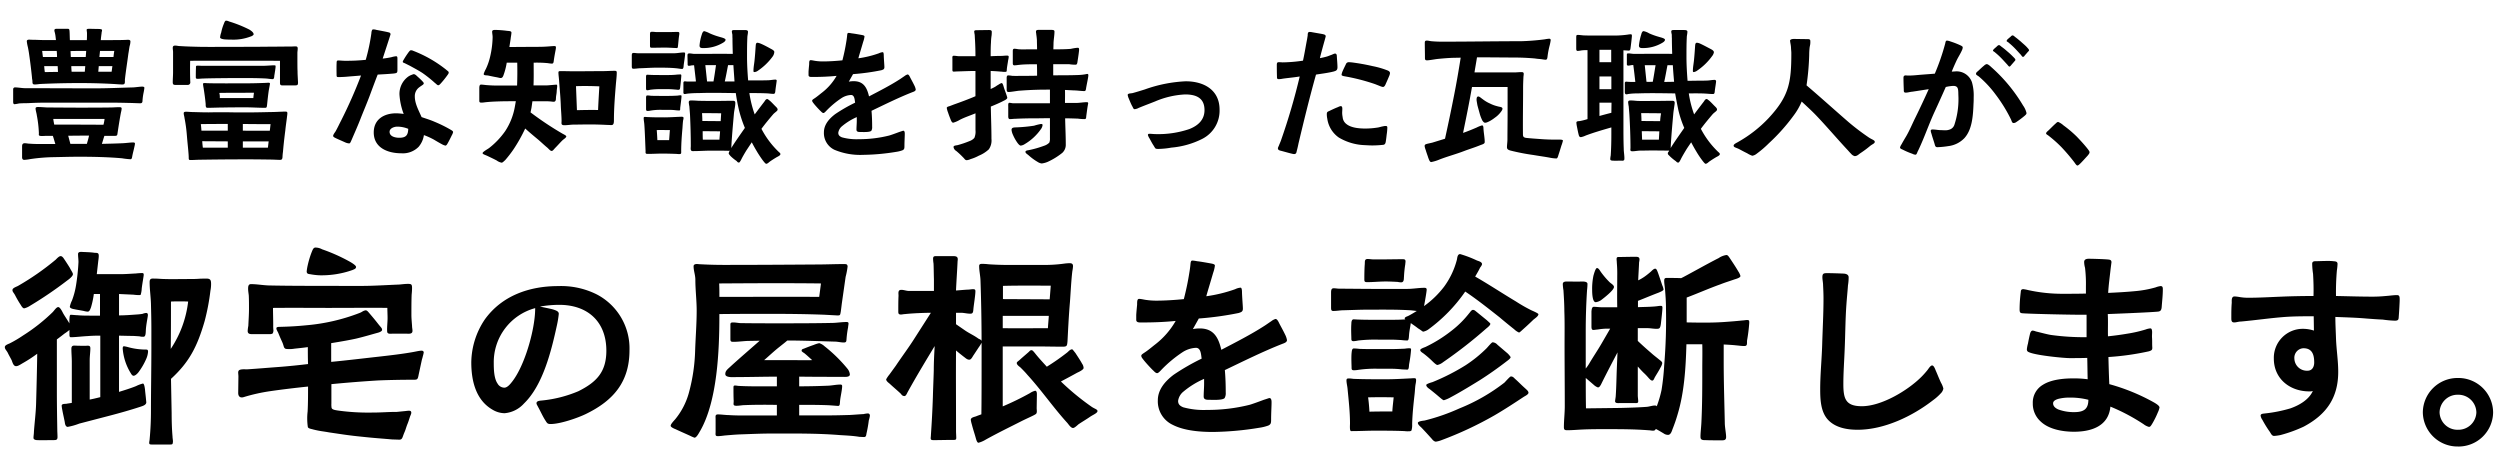
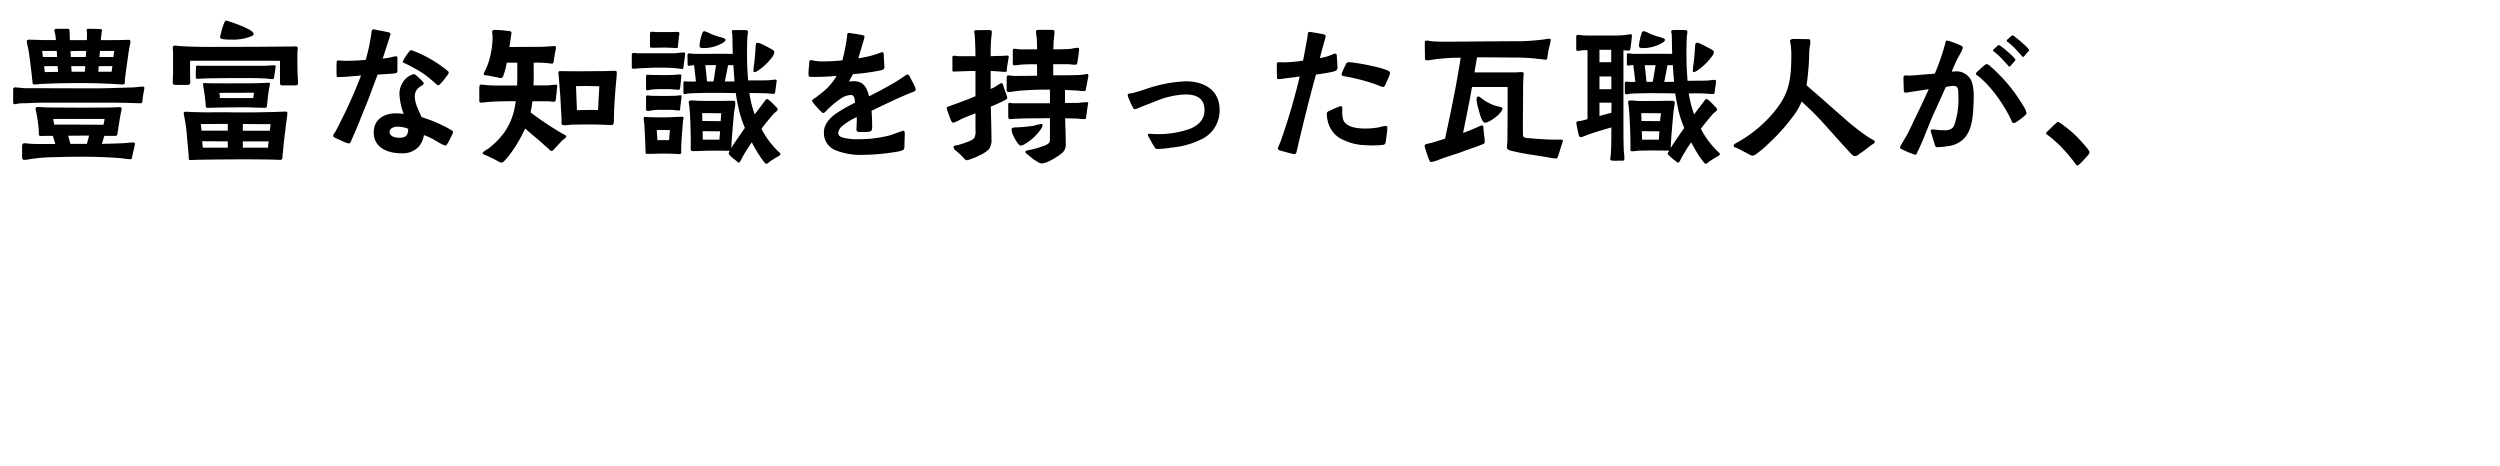
<svg xmlns="http://www.w3.org/2000/svg" width="590" height="110" viewBox="0 0 590 110">
  <g id="_pc_豊富な知識_" data-name="【pc】「豊富な知識～」" transform="translate(-400.004 -3235.65)">
    <g id="ol">
      <path id="パス_17279" data-name="パス 17279" d="M5.735,1.184A9.787,9.787,0,0,0,7.141,1,43.308,43.308,0,0,1,12.1.555C14.282.518,16.465.444,18.648.444c3.33,0,6.882.074,10.175.37a17.67,17.67,0,0,0,1.961.222c.37,0,.37-.407.481-.962.148-.7.3-1.221.444-1.924a5.744,5.744,0,0,0,.148-.777c0-.185-.111-.3-.407-.3-.7,0-1.665.148-2.516.185-1.628.074-3.256.111-4.884.148.222-.666.37-1.258.592-1.887H27.01c.666,0,.666-.111.74-.7.222-1.443.518-3.4.814-4.884a4.043,4.043,0,0,0,.148-.888c0-.222-.185-.3-.555-.3-.7,0-1.443.074-2.183.074-2.553.037-4.995.037-7.548.037-2.4,0-4.847-.037-7.252-.037-.74-.037-1.48-.111-2.22-.111q-.555,0-.555.333c0,.444.259,1.221.3,1.665a26.811,26.811,0,0,1,.481,4.181c0,.407-.185.666.74.666.333,0,.7-.037,1.073-.037h1.48c.222.629.37,1.221.592,1.924H9.916c-.962,0-1.924,0-2.849-.074-.407,0-.814-.111-1.221-.111-.629,0-.629.481-.629.814V.37C5.217.666,5.18,1.184,5.735,1.184ZM16.613-2.59,16.1-4.514c1.628,0,3.293-.037,4.921-.037-.148.74-.333,1.295-.518,1.961ZM24.42-7.1c-3.626-.037-7.992-.037-11.618-.037-.111-.629-.148-.7-.222-1.332h12.1A9.079,9.079,0,0,1,24.42-7.1ZM10.582-19.536c-.074-.481-.111-.925-.148-1.406h3.182l.074,1.369C12.691-19.573,11.544-19.536,10.582-19.536ZM3.4-11.951a8.588,8.588,0,0,0,1.11-.185c1.11-.074,1.332-.037,2.294-.074,1.332-.074,2.7-.111,4.07-.111H25.9c1.665,0,3.293.037,4.773.074.518,0,1.887.074,2.442.074.37,0,.518-.185.518-.592a13.971,13.971,0,0,1,.222-1.739,11.917,11.917,0,0,0,.222-1.3c0-.222-.185-.3-.555-.3-.407,0-1.48.148-2.035.185-3,.074-5.994.222-9.028.222-5.513,0-10.989-.037-16.5-.037-.74,0-1.7-.185-2.405-.185a.424.424,0,0,0-.444.444v2.775C3.108-12.358,3.108-11.988,3.4-11.951Zm6.734-11.137c-.074-.481-.111-.962-.185-1.443h3.441c.037.333.074.962.074,1.443Zm6.771,3.478c-.037-.444-.074-.888-.074-1.332h3.293l-.111,1.332Zm-8.695,3c.407,0,.851-.074,1.221-.111q4.717-.222,9.435-.222c2.664,0,5.365.074,8.029.222.666.037,1.369.111,2.035.111.7,0,.518-.592.555-1.184.222-2.035.555-4.033.814-6.068.111-.592.185-1.221.3-1.813a3.875,3.875,0,0,0,.185-1.11c0-.222-.185-.37-.555-.37-.259,0-.592.037-.888.037-1,.037-2,.037-3,.037H23.791c.037-.555.111-1.073.185-1.628,0-.259.111-.481.111-.74,0-.222-.592-.259-.777-.259-.666,0-1.517-.037-2.183-.037-.333,0-.666,0-.666.222,0,.3.074.555.074.814,0,.518,0,1.073-.037,1.628h-4c-.037-.555-.037-1.369-.074-2-.037-.333,0-.666-.407-.666H13.246c-.333.037-.407.185-.407.37a1.574,1.574,0,0,0,.074.407,6.817,6.817,0,0,1,.185.925l.111.962h-2.22c-1.073,0-1.776-.037-2.849-.074-.407,0-.814,0-1.221-.037-.185,0-.592.037-.592.37a9.375,9.375,0,0,0,.259,1.406c.111.555.222,1.147.3,1.739.259,1.776.481,3.589.666,5.4,0,.333.111.629.111.962C7.659-16.8,7.733-16.613,8.214-16.613Zm8.51-6.475c-.037-.481-.037-.851-.074-1.406,1.443-.037,2.146-.037,3.7-.037l-.111,1.443ZM23.2-19.61l.111-1.332h3.219c-.074.444-.111.888-.185,1.332Zm.259-3.478.148-1.443h3.367c-.074.481-.148.962-.185,1.443ZM44.992,1.221c.74,0,1.591-.074,2.368-.074,2.812-.037,5.291-.074,7.955-.074,2.812-.037,6.031,0,8.473.037.7,0,1.813.074,2.331.074.481-.037.481-.222.555-.629A10.186,10.186,0,0,1,66.785-.7c.111-1.295.259-2.812.555-5.069.074-.851.259-2.072.37-2.96.037-.407.111-.777.111-1.036.037-.481-.259-.444-.666-.444-.333,0-.7.037-1.073.037-.7.037-1.739.074-2.368.074-3.071.074-5,.111-8.584.074-1.924-.037-4-.037-5.883,0-1.369,0-2.146-.037-3.626-.074-.629,0-1.184-.074-1.628-.074-.3,0-.666,0-.629.407,0,.3.148.7.185,1.073A34.326,34.326,0,0,1,44.1-4.662c.185,2.257.3,3.034.407,4.514.037.481.037.814.037,1C44.585,1.147,44.622,1.221,44.992,1.221ZM47.878-1.7c-.074-.518-.111-1-.148-1.517l6.031.037V-1.7Zm-.333-4c-.037-.518-.074-1.036-.148-1.554,2.109-.037,4.218-.037,6.364-.037V-5.7Zm9.768,4v-1.48h6.1c-.074.481-.111.962-.185,1.48Zm0-4V-7.289c2.183.037,4.366.037,6.549.037-.074.518-.111,1.036-.185,1.554Zm-8.4-5.4c1.295,0,2.59-.074,3.885-.074,1.739-.037,3.515-.037,5.254-.037,1.554,0,2.96.111,4.514.111.407,0,.407-.185.481-.851.111-1.073.222-2.109.37-3.145.037-.259.3-1.554.3-1.7,0-.222-.222-.222-.407-.222-.222,0-.481.037-.7.037-1.813.074-3.626.111-5.476.111H53.243c-1.369,0-2.775,0-4.144-.037-.259,0-.518-.037-.777-.037-.148,0-.407,0-.407.222a9.3,9.3,0,0,0,.148,1c.185,1.221.37,2.479.481,3.737C48.544-11.729,48.507-11.1,48.914-11.1Zm2.96-2.294a3.653,3.653,0,0,0-.111-1.221c1.517-.037,6.66-.037,8.177-.037-.074.518-.111.814-.148,1.258Zm12.469-4.477c.407,0,.37-.592.407-.888.074-.333.111-.74.185-1.11.037-.37.111-.7.111-1.036,0-.185-.074-.222-.333-.222-.851,0-1.739.111-2.627.111H47.693c-.333,0-.7-.037-1.036-.037-.444,0-.407.148-.407.555-.037.7-.037,1.776-.037,2,0,.3-.037.555.407.555.481,0,.962-.074,1.443-.074,1.628-.074,6.993-.111,8.621-.111,2.035,0,4.07,0,6.105.111C63.27-17.982,63.9-17.871,64.343-17.871Zm2.664,1.48h2.516c.7,0,.814-.074.814-.7-.074-1.48-.111-1.924-.111-2.627-.037-.7-.037-1.665-.037-4.292,0-.37.074-.7.074-1.073,0-.444-.185-.518-.592-.518-.3,0-.592.037-.888.037-1.739,0-3.478.037-5.217.037-3.182.037-5.439.037-8.621.037-2.22,0-5.439.037-7.659,0-1.628-.037-3.256-.074-4.884-.185-.333,0-.7-.111-1.036-.111-.407,0-.592.148-.592.555,0,.333.074.666.074.962V-19.5c0,.777-.074,1.591-.074,2.368,0,.666.333.629.851.629h2.627a.6.6,0,0,0,.666-.666c-.074-1.517-.074-3.552-.037-5.032,7.252-.037,20.868,0,21.2,0v5.217C66.082-16.428,66.3-16.354,67.007-16.391Zm-12.284-10.8a11.328,11.328,0,0,0,4.44-.74c.185-.037.7-.3.7-.518,0-.37-.407-.74-1-1.11a29.759,29.759,0,0,0-4.81-1.924,1.66,1.66,0,0,0-.7-.185c-.222,0-.37.333-.518.74a10.488,10.488,0,0,0-.629,2.072,4.386,4.386,0,0,0-.259,1.147c0,.222.407.37.925.444C53.539-27.195,54.427-27.195,54.723-27.195ZM82.4-2.7c.259,0,.37-.37.592-.851.7-1.628,1.591-3.626,2.22-5.291.666-1.665,1.369-3.33,2-4.995.629-1.7,1.258-3.4,1.924-5.106,1.295-.074,2.738-.148,3.848-.259.777-.111.814-.185.814-1v-2.479c0-.259,0-.592-.3-.592a5.9,5.9,0,0,0-1.11.222,18.612,18.612,0,0,1-2.072.333c.185-.555,1.85-5.661,1.85-5.7,0-.407-.259-.444-.555-.518-.592-.148-2-.407-2.775-.555a2.5,2.5,0,0,0-.629-.111c-.111,0-.3,0-.37.111a1.846,1.846,0,0,0-.185.777,45.25,45.25,0,0,1-1.332,6.29,44.459,44.459,0,0,1-4.958.222c-.518,0-1.036-.074-1.554-.074-.444,0-.333.481-.37.777-.037.925,0,2.405,0,2.664,0,.407.074.481.444.481.518,0,1.184-.037,1.776-.074,1.184-.111,2.368-.185,3.552-.3A112.939,112.939,0,0,1,80.512-8.1c-.444.851-.851,1.739-1.332,2.59-.148.222-.555.74-.555,1.036,0,.259.444.444.666.555.7.333,1.332.592,2.146.962A2.68,2.68,0,0,0,82.4-2.7Zm11.84-1.332c-.888,0-2.294-.259-2.294-1.406,0-.851,1.11-1.221,1.813-1.221a6.883,6.883,0,0,1,2.59.518C96.311-4.662,95.83-4.033,94.239-4.033ZM94.72-.37a5.21,5.21,0,0,0,4.07-1.517,5.455,5.455,0,0,0,1.258-2.775,17.137,17.137,0,0,1,2.368,1.073c.3.185,1.295.777,2,1.147a2.822,2.822,0,0,0,.7.259c.3,0,.518-.518.629-.7.148-.259.592-1.11.888-1.739a2.5,2.5,0,0,0,.3-.74c0-.259-.3-.407-.74-.666a30.839,30.839,0,0,0-3.626-1.776c-1-.444-2.035-.74-3.071-1.11C98.827-10.471,97.9-12.062,97.9-13.8a2.573,2.573,0,0,1,1-2.109c.666-.518,1.11-.666,1.11-.962,0-.185-.148-.3-.333-.518-.481-.518-.851-.814-1.369-1.295a1.282,1.282,0,0,0-.629-.37,3.256,3.256,0,0,0-.555.185,3.5,3.5,0,0,0-.888.481,5.07,5.07,0,0,0-1.961,4.107,15.453,15.453,0,0,0,1,4.625A14.37,14.37,0,0,0,93.5-9.805c-2.849,0-5.291,1.406-5.291,4.514C88.208-1.628,91.575-.37,94.72-.37Zm8.695-16.058c.259,0,.407-.222.629-.444a21.188,21.188,0,0,0,1.517-1.887c.185-.259.37-.481.333-.7,0-.222-.259-.333-.629-.666a29.524,29.524,0,0,0-7.77-4.44,1.075,1.075,0,0,0-.518-.111c-.222,0-.333.222-.481.37a19.952,19.952,0,0,0-1.221,1.85,1.66,1.66,0,0,0-.222.481c0,.222.3.259.518.37l1.184.592c1,.555,2,1.073,2.96,1.7a29.633,29.633,0,0,1,2.96,2.368C102.9-16.8,103.193-16.428,103.415-16.428ZM118.4,1.85c.222,0,.592-.407.814-.592a27.287,27.287,0,0,0,2-2.59,36.953,36.953,0,0,0,2.738-4.884c1.147,1.036,2,1.739,3.071,2.627.7.592,1.332,1.221,2.146,1.887.259.222.7.777,1,.777s.407-.222.851-.7c.666-.666,1.258-1.369,1.813-1.887.259-.222.814-.555.814-.851,0-.185-.592-.481-.814-.592a73.623,73.623,0,0,1-7.622-5.069l.222-1.073.222-1.554h3.108a12.729,12.729,0,0,1,1.7.111c.518.074.74-.148.74-.777.037-.851.148-.888.185-1.7,0-.259.111-.925.111-1.184,0-.3-.074-.37-.185-.37-.148,0-2.072.185-2.368.185h-3.034c.074-1.776.037-3.589.037-5.365a25.6,25.6,0,0,1,3.367.111,7.627,7.627,0,0,0,.962.111c.37-.037.37-.333.444-.888.111-.777.259-1.554.407-2.331a3.258,3.258,0,0,0,.074-.629c0-.222-.111-.3-.407-.3-.222,0-.481.037-.7.037a31.956,31.956,0,0,1-3.256.148c-1.85,0-4.44.037-6.623.037l.3-1.924c.037-.444.185-1.073.185-1.48,0-.333-.444-.37-1-.407a25.953,25.953,0,0,0-2.849-.222c-.37,0-.7.074-.7.407,0,.444.111.851.111,1.295a21.7,21.7,0,0,1-.592,4.625,14.052,14.052,0,0,1-1,2.886,6.412,6.412,0,0,0-.518,1.184c0,.37.518.3,1.036.37.37.074,1.184.259,1.813.37.481.074.925.222,1.147.222.407,0,.555-.333.666-.629a15.669,15.669,0,0,0,.777-3h2.479c.037,1.665.037,3.515-.037,5.4h-4.07a31.194,31.194,0,0,1-3.219-.111c-.37-.037-.888-.111-1.221-.111-.407,0-.407.555-.407.962v2.849c0,.333.111.444.518.444.333,0,.74-.074,1.11-.111,1.073-.111,2.109-.148,3.182-.185,1.258-.037,2.516-.037,3.811-.037l-.222,1.258a15.25,15.25,0,0,1-2.294,5.809,18.454,18.454,0,0,1-3.811,4c-.3.222-1.517.888-1.517,1.184,0,.259.592.407,1.147.666.851.407,1.48.7,2.183,1.073A2.884,2.884,0,0,0,118.4,1.85Zm14.8-8.843c.777,0,1.517-.148,2.294-.148,1.184,0,2.331-.037,3.515-.037,1.406,0,2.775.037,4.181.111.333,0,.74.037,1.073.037.592.037.629-.555.629-1.184,0-2.738.222-5.513.444-8.251.074-.962.222-2,.222-2.96,0-.407-.222-.407-.555-.407-.962,0-1.887.074-2.886.074-2.183,0-4.366.037-6.586.037-.962,0-1.924-.037-2.849-.037-.518,0-.888-.074-.888.3,0,.592.111,1.258.148,1.85.148,2.072.333,3.885.407,5.846.037,1.147.185,2.627.185,3.774C132.534-7.437,132.349-6.993,133.2-6.993Zm2.96-3.552-.222-5.661c1.776-.074,3.737-.037,5.513.037-.111,1.887-.222,3.7-.3,5.587C139.527-10.619,137.751-10.582,136.16-10.545ZM180.819,2.109c.3,0,.592-.3.814-.481.518-.37,1.11-.74,1.665-1.073.259-.148.888-.407.888-.74,0-.222-.333-.444-.481-.592a20.925,20.925,0,0,1-4-5.365c.925-1.258,1.924-2.442,2.775-3.441.407-.444,1.036-.777,1.036-1.073.037-.333-.3-.592-.666-.962-.222-.222-.7-.74-1.11-1.11-.3-.222-.518-.444-.666-.444-.37,0-.555.481-.777.74-.259.333-1.11,1.443-2.183,2.886a26.363,26.363,0,0,1-1.258-5.032c1.443,0,2.886,0,4.329.074.444.037.925.111,1.369.111.407,0,.407-.444.444-.814.074-.666.222-1.591.3-2.22a.26.26,0,0,0-.259-.333c-.518,0-1.036.111-1.554.148-.777.037-1.554.037-2.368.037h-2.553c-.148-1.85-.259-3.7-.259-5.55,0-1.517,0-3.034.074-4.551,0-.444.148-.925.148-1.369,0-.407-.481-.407-.777-.407h-2.4c-.3,0-.629,0-.629.333a3.574,3.574,0,0,0,.111.666c.037.3,0,.592.037.925,0,1.221.037,2.442.074,3.7-3-.037-5.994,0-9.028,0-.407,0-.777-.111-1.184-.111s-.481.148-.481.518c0,.7.037,1.406.037,2.109a.272.272,0,0,0,.3.3,4.627,4.627,0,0,0,.7-.111,2.443,2.443,0,0,0,.518-.037l.444,3.848c-.74,0-1.517.037-2.183,0-.111,0-.259-.037-.407-.037-.3,0-.37.148-.37.407v1.924c0,.259-.074.666.3.666a2.165,2.165,0,0,0,.481-.074,22.231,22.231,0,0,1,2.738-.148c2.96-.111,5.92-.037,8.843,0,.185,1.332.444,2.664.74,3.959a28.65,28.65,0,0,0,1.406,4.255c-1.258,1.813-2.516,3.589-3.219,4.773a4.033,4.033,0,0,0,.037-.629c.148-2.479.37-4.958.592-7.474.074-.851.333-1.739.333-2.59,0-.407-.259-.481-.592-.481-1.295,0-2.627.037-3.922.037-1.406,0-2.812,0-4.218-.037-.555-.037-1.073-.074-1.591-.074-.37,0-.666,0-.666.444a9.3,9.3,0,0,0,.148,1c.037.629.111,1.3.148,1.924.111,2.442.185,4.921.185,7.4,0,.444-.185,1.184.444,1.184,1.628,0,2.849-.111,4.477-.111,1.184,0,2.812,0,3.959.037A1.141,1.141,0,0,0,172.235-1a1.9,1.9,0,0,0-.259.629c0,.148.185.37.444.666a10.561,10.561,0,0,0,1.406,1.147c.222.222.259.37.555.37.185.037.37-.407.481-.555.37-.777.814-1.517,1.258-2.257l1.3-1.961c.37.7.777,1.443,1.184,2.109C178.821-.444,180.449,2.109,180.819,2.109ZM160.432-.185c.407-.037.333-.3.333-.74,0-1.665.148-3.737.3-5.365.037-.592.074-1.221.148-1.813a3.332,3.332,0,0,0,.111-.592c0-.3-.3-.3-.518-.3-1.147.037-2.849.148-4,.148-1.517,0-2.516,0-4-.074-.222,0-.407-.037-.592-.037-.222,0-.3.074-.3.3,0,.481.111.962.148,1.443.148,1.924.222,4.847.3,6.29,0,.37-.111.7.444.7,1.406,0,2.183-.074,3.589-.074.962,0,2.294.037,3.219.074A6,6,0,0,0,160.432-.185Zm-5.291-3.293c-.037-.777-.074-1.591-.148-2.368,1.036-.037,2.035,0,3.108,0-.074.777-.111,1.591-.185,2.368Zm-2.294-6.882a3.258,3.258,0,0,0,.629-.074,13.818,13.818,0,0,1,2.775-.185h1.7a13.146,13.146,0,0,1,1.7.111l.629.037c.333,0,.222-.333.259-.666.111-.888.3-2.257.3-2.664.037-.185-.037-.259-.259-.259a3.238,3.238,0,0,0-.592.074c-.7.037-1.369.074-2.072.074h-2c-.814,0-1.591,0-2.368-.037a6.05,6.05,0,0,0-.814-.074c-.3,0-.259.555-.259.74v2.442C152.477-10.545,152.514-10.36,152.847-10.36Zm13.024,6.771c-.037-.666-.037-1.332-.037-2l4.107.037c-.037.629-.111,1.3-.148,1.961Zm-13.1-11.655a3.177,3.177,0,0,0,.629-.111,17.678,17.678,0,0,1,2.812-.148h1.7c.555,0,1.147.074,1.7.111a2.8,2.8,0,0,0,.555.037c.3-.037.333-.259.37-.666.111-.851.259-2.479.259-2.664s-.037-.3-.259-.3l-.666.037a18.08,18.08,0,0,1-2,.111h-2c-.814,0-1.591,0-2.368-.037-.222,0-.518-.037-.777-.037-.3,0-.259.518-.259.7v2.368C152.477-15.54,152.44-15.244,152.773-15.244Zm17.316,7.289-4.329-.037c0-.629-.037-1.221-.074-1.85,1.554,0,2.96,0,4.514.037Zm-9.1-12.321c.37,0,.333-.666.37-.925.074-.629.333-2.146.333-2.664,0-.222-.074-.3-.3-.3-.74,0-1.517.185-2.257.185h-8.584c-.333,0-.666-.074-1-.074-.444,0-.444.3-.444.7v2.368c0,.333,0,.666.37.666.444,0,.925-.074,1.406-.111,1.406-.037,2.812-.148,4.255-.148,1.48,0,3,0,4.477.148C160.062-20.387,160.58-20.276,160.987-20.276ZM159.729-25.2c.259,0,.259-.3.3-.7.074-.666.148-1.665.259-2.331a2.276,2.276,0,0,0,.037-.481c0-.259-.185-.3-.481-.3-.629,0-1.221.037-1.924.037H155.03c-.37,0-.74-.074-1.11-.074-.481,0-.518.185-.518.629v2.59c0,.444.037.555.481.555.74,0,2-.037,3.034-.037.666,0,1.295.037,2,.074Zm7.141,7.881-.407-3.848h2.516c-.185,1.3-.37,2.59-.592,3.848Zm4.181,0c.3-1.258.518-2.553.777-3.848h1.258c.074,1.3.185,2.59.259,3.848ZM166.019-25.2a8.833,8.833,0,0,0,4.551-1.221c.259-.148.666-.407.666-.74,0-.37-1.184-.592-1.48-.7a16.428,16.428,0,0,1-2.257-.814,5.893,5.893,0,0,0-1.295-.518c-.259,0-.481.444-.555.74a11.018,11.018,0,0,0-.555,2.664C165.094-25.2,165.575-25.2,166.019-25.2Zm12.025,5.661a1.475,1.475,0,0,0,.74-.259,13.892,13.892,0,0,0,3.478-3.293,2.13,2.13,0,0,0,.481-1.184c0-.37-.592-.629-.925-.814s-1.406-.777-2.183-1.11a3.284,3.284,0,0,0-.851-.259c-.444,0-.407.555-.444.851-.074,1.11-.148,2.183-.259,3.256-.074.814-.259,1.665-.259,2.479C177.822-19.684,177.822-19.536,178.044-19.536ZM203.685,0a51.2,51.2,0,0,0,7.77-.7,7.591,7.591,0,0,0,1.517-.37c.481-.222.481-.481.481-1.11,0-.851.074-2.22.074-2.516s.074-1-.37-1c-.037,0-.444.148-.925.3-.888.333-2.109.777-2.442.851a29.008,29.008,0,0,1-7.141.851,12.9,12.9,0,0,1-3.959-.444c-.518-.222-.851-.481-.851-1.073a2.433,2.433,0,0,1,.888-1.554,14.33,14.33,0,0,1,3.478-2.146v.851c0,.7-.074,1.406-.074,2.109,0,.518.444.555.851.555.555,0,2.331.111,2.664-.3a1.608,1.608,0,0,0,.185-.925c0-1.258-.037-2.516-.148-3.774,3.182-1.517,6.364-3.108,9.657-4.4.3-.111.777-.259.777-.629a3.267,3.267,0,0,0-.333-.962c-.333-.7-.777-1.48-.962-1.85-.111-.222-.333-.74-.629-.74a2.1,2.1,0,0,0-.7.37c-.444.3-.962.666-1.147.777-2.294,1.48-4.847,2.775-7.252,4.033-.481-2.035-1.258-3.589-3.626-3.589a6.023,6.023,0,0,0-1.147.111l1-1.776a52.66,52.66,0,0,0,6.7-.925c.444-.148.7-.222.7-.74,0-.37-.111-1.665-.148-2.627,0-.259,0-.851-.222-.888a2.446,2.446,0,0,0-.925.259,24.4,24.4,0,0,1-4.847,1.184c.148-.592.777-2.627,1.147-3.922a5.638,5.638,0,0,0,.3-1.221c0-.222-.3-.3-.7-.37-.629-.111-1.628-.3-2.294-.37a5.613,5.613,0,0,0-.777-.111c-.259,0-.3.259-.333.666-.037.444-.148,1.184-.185,1.369a45,45,0,0,1-.925,4.44c-1.443.148-3.182.259-4.625.259a11.637,11.637,0,0,1-1.628-.111c-.37-.037-.888-.185-1.258-.185-.333,0-.333.444-.333.962-.037.407-.111,1.11-.148,1.739v.814c0,.518.629.444,1.036.444,1.85,0,3.737-.074,5.587-.259a13.305,13.305,0,0,1-3.4,3.922c-.481.37-1,.814-1.517,1.184s-.851.518-.851.74c0,.259.222.481.444.777.481.592,1.184,1.332,1.443,1.591.222.185.518.592.814.555.222-.037.592-.481.777-.666a21.033,21.033,0,0,1,3.441-2.849,4.528,4.528,0,0,1,2.257-.74c.851,0,.851,1.184.962,1.813a37.519,37.519,0,0,0-4.7,2.7c-1.517,1.147-2.664,2.553-2.664,4.292a4.36,4.36,0,0,0,2.516,4.144A15.722,15.722,0,0,0,203.685,0Zm42.18,2.035a5.472,5.472,0,0,0,1.369-.37,16.417,16.417,0,0,0,3.441-2.109,2.56,2.56,0,0,0,.851-2.035c0-2.072-.111-4.107-.148-6.142,1,0,2.035.037,3.034.074A11.5,11.5,0,0,0,256-8.436c.407-.037.3-.37.407-1.036.111-.814.259-1.924.333-2.257,0-.148.074-.3.074-.444a.253.253,0,0,0-.259-.259c-.888,0-1.776.185-2.664.185h-2.553c0-1,.037-2.035,0-3.071l2.146.111c.74,0,1.924.185,2.479.148.333,0,.333-.592.407-.962.185-1,.481-2.331.481-2.738,0-.185-.037-.333-.222-.333a1.857,1.857,0,0,0-.444.074,12.611,12.611,0,0,1-2.035.185c-1.887.074-3.737.037-5.587.074v-2.627h3.811a9.6,9.6,0,0,0,1.48.111c.407,0,.407-.555.481-1,.148-.925.333-2.22.333-2.479,0-.333,0-.518-.37-.518a11.872,11.872,0,0,0-1.591.259c-1.332.111-2.738.111-4.107.111,0-.481.037-1,.037-1.517.037-.888.222-1.776.222-2.7,0-.37-.444-.37-.74-.37h-3.034c-.3,0-.592.037-.592.444,0,.222.074.444.074.666.074.407.111.851.148,1.3,0,.74.037,1.443.037,2.183H242.5c-.74,0-1.48.037-2.22-.037a6.7,6.7,0,0,0-.851-.111c-.37,0-.407.259-.407.592v2.7c0,.333,0,.629.407.629.148,0,.3-.037.481-.037a20.28,20.28,0,0,1,2.109-.185c.925-.037,1.813-.037,2.7-.037.037.962.037,1.739.037,2.7-1.073.037-2.183.037-3.256.037-.851,0-1.739.037-2.59,0a8.511,8.511,0,0,0-.962-.111c-.407,0-.37.518-.37.814v2.368c0,.407,0,.74.444.74.555,0,1.739-.222,2.442-.3,1.517-.111,2.775-.185,4.107-.222,1.073-.037,2.146-.037,3.219-.037v3.219h-8.658c-.3,0-.629-.111-.925-.111-.333,0-.259.629-.259.851v2.146c0,.333-.037.851.407.851.37,0,.814-.074,1.221-.074,1.48-.074,2.812-.111,4.736-.111,1.221,0,2.331-.037,3.478-.037v4.736a2.434,2.434,0,0,1-.148,1.036,3.011,3.011,0,0,1-1.221.74,24.565,24.565,0,0,1-3.626,1.036c-.222.037-.7.074-.777.333-.037.333.185.444.7.851A13.127,13.127,0,0,0,244.94,1.7,2.151,2.151,0,0,0,245.865,2.035Zm-17.686-.777A2.7,2.7,0,0,0,229.067,1a9.987,9.987,0,0,0,1.961-.814,7.78,7.78,0,0,0,2.331-1.48,3.636,3.636,0,0,0,.629-2.479c0-2.553-.111-5.069-.148-7.622,1.073-.444,2.146-.888,3.182-1.443.185-.074.7-.37.7-.629s-.666-1.961-.777-2.368c-.074-.185-.259-1.11-.555-1.11a2.188,2.188,0,0,0-.666.333,8.224,8.224,0,0,0-.814.518,10.348,10.348,0,0,1-1.11.555V-19.8c.74.037,1.517.074,2.257.148.333,0,.666.074,1,.074.592,0,.518-.074.555-.592s.185-1.3.259-1.776c.037-.407.185-.814.185-1.221,0-.259-.259-.259-.444-.259-.444,0-.888.074-1.295.074-.851,0-1.7.037-2.516.074,0-1.11,0-2.183.074-3.256a12.651,12.651,0,0,1,.148-1.665,7.129,7.129,0,0,0,.037-.888c-.037-.407-.481-.37-.888-.37l-2.627.037c-.222,0-.629,0-.629.3a6,6,0,0,0,.111.74c.037.407.037.814.074,1.221q.111,1.942.111,3.885h-3.737c-.481,0-.925-.111-1.369-.111s-.333.444-.333.777v2.294c0,.444-.037.7.37.666.259,0,.555-.037.814-.037,1.406-.037,2.849-.111,4.255-.111v5.957c-1.517.666-3.737,1.48-5.106,1.961l-.962.37c-.37.111-.7.185-.7.444a4.811,4.811,0,0,0,.3,1.073c.185.592.444,1.221.555,1.517.111.259.3.888.666.888a6.552,6.552,0,0,0,1.591-.7c1.147-.592,2.442-1,3.663-1.517v3.959A3.825,3.825,0,0,1,229.955-4a2.738,2.738,0,0,1-1.11.74A23.477,23.477,0,0,1,226-2.294c-.333.074-.962.074-.962.444a1.261,1.261,0,0,0,.629.925A18.032,18.032,0,0,1,227.291.592C227.661.925,227.735,1.258,228.179,1.258Zm12.728-3.441a2.181,2.181,0,0,0,.962-.37,12.146,12.146,0,0,0,3.737-3.441,2.041,2.041,0,0,0,.444-1.036c.037-.185-.185-.259-.333-.259a11.732,11.732,0,0,0-1.665.407,36.539,36.539,0,0,1-4.514.407c-.481.037-.777.111-.814.555a3.636,3.636,0,0,0,.333,1.184,10.01,10.01,0,0,0,1.11,1.961C240.426-2.442,240.685-2.183,240.907-2.183Zm32.708.777a18.133,18.133,0,0,0,2.812-.3,19.98,19.98,0,0,0,7.252-2.035,7.463,7.463,0,0,0,4.144-6.919c0-4.7-3.737-6.7-7.992-6.7a32.936,32.936,0,0,0-9.657,1.924c-.962.3-1.887.592-2.849.851-.148.037-.518.074-.777.111-.259.074-.407.148-.407.333a3.329,3.329,0,0,0,.148.592c.259.629.7,1.7.925,2.072.185.3.259.7.555.7a2.453,2.453,0,0,0,.962-.3c1.332-.555,2.553-1,3.848-1.517a20.543,20.543,0,0,1,7.1-1.665c2.553,0,4.588.777,4.588,3.7,0,2.294-1.517,3.663-3.589,4.477a22.825,22.825,0,0,1-7.955,1.184c-.481,0-.962-.074-1.48-.074-.185,0-.333.074-.333.3a2.709,2.709,0,0,0,.37.777c.37.666.629,1.184.925,1.628.185.259.37.7.592.814A2.852,2.852,0,0,0,273.615-1.406ZM305.4-.185c.481,0,.555-.3.629-.7.185-.666.37-1.517.407-1.739,1.3-5.476,2.627-10.915,4.144-16.317,1.147-.185,2.96-.407,4.218-.74.444-.148.851-.222.851-1,0-.7-.111-1.85-.148-2.553,0-.333-.074-.629-.37-.666-.222-.037-.666.222-.888.3-.333.111-.666.259-1,.37a17.319,17.319,0,0,1-1.739.407c.148-.7.777-3,1.147-4.292.111-.444.222-.777.222-.888-.037-.37-.37-.407-.814-.518l-2.331-.407a2.657,2.657,0,0,0-.7-.074c-.407,0-.407.518-.407.814l-.148.925c-.333,1.7-.592,3.367-.962,5.032a35.2,35.2,0,0,1-4.847.407,8.073,8.073,0,0,0-.888-.037c-.3,0-.444.111-.444.629,0,.3,0,1.887.037,2.7,0,.37-.037.666.407.666a4.52,4.52,0,0,0,.962-.111c1.332-.185,2.664-.3,4-.518a148.86,148.86,0,0,1-4.4,15.022c-.074.259-.333.814-.518,1.3-.148.333-.259.518-.222.74,0,.148.222.37.592.444C303.326-.7,305.028-.185,305.4-.185ZM323.861-2.22a24.215,24.215,0,0,0,2.59-.148c.333-.037.518-.259.592-.74.111-.666.148-1.073.222-1.7a12.126,12.126,0,0,0,.148-1.591c0-.222-.037-.407-.333-.407a2.049,2.049,0,0,0-.666.074c-.481.074-.962.259-1.369.3a18.362,18.362,0,0,1-2.812.222c-1.406,0-3.33-.148-4.44-1.036a2.261,2.261,0,0,1-.925-1.665,5.283,5.283,0,0,1-.111-1.073c0-.185.037-.555.037-.888s-.074-.629-.37-.629a1.8,1.8,0,0,0-.629.222c-.7.259-1.7.74-2.072.925-.444.185-.592.259-.592.777a4.931,4.931,0,0,0,.111,1.036,6.54,6.54,0,0,0,2.7,4.44,12.776,12.776,0,0,0,6.216,1.813C322.714-2.257,323.306-2.22,323.861-2.22Zm2.516-13.8c.259,0,.444-.259.555-.481.148-.333.592-1.3.888-2.035a2.412,2.412,0,0,0,.222-.74c0-.37-.333-.555-.629-.666a20.225,20.225,0,0,0-3.478-1c-1.591-.37-3.293-.666-4.44-.814a9.436,9.436,0,0,0-1.147-.111.706.706,0,0,0-.7.444c-.111.259-.666,1.332-.888,1.924a3.331,3.331,0,0,0-.148.592c0,.185.259.259.518.333a47.187,47.187,0,0,1,7.4,1.887l1.221.481A2.5,2.5,0,0,0,326.377-16.021ZM337.773,1.7A9.573,9.573,0,0,0,339.7,1.11c1.887-.74,3.885-1.258,5.809-2,1.258-.481,2.516-.851,3.774-1.369.444-.185,1.073-.3,1.11-.7a6.268,6.268,0,0,0-.037-.851c-.074-.851-.222-1.665-.259-2.479,0-.222-.037-.666-.333-.666a7.265,7.265,0,0,0-1.295.518c-1.036.444-2.109.888-3.182,1.258.74-3.589,1.48-7.215,2.109-10.841h8.4v6.29c0,1.924-.037,4.144-.037,6.105,0,.592-.111,1.258-.111,1.85,0,.518.481.666.888.777A50.9,50.9,0,0,0,361.9.037c1.517.259,2.7.407,4.033.666A8.585,8.585,0,0,0,367.3.851c.3,0,.407-.518.555-1,.111-.3.37-1.147.629-2a9.314,9.314,0,0,0,.37-1.184c0-.333-.814-.259-1.591-.259-1.221,0-2.553-.037-3.885-.148-1.036-.074-2.146-.148-3.182-.259-.74-.111-.777-.37-.777-1.036-.037-3.663.037-7.1.037-10.8,0-.814.037-1.628.074-2.4,0-.3.074-.592.074-.888,0-.37-.259-.407-.555-.407-.555,0-1.11.074-1.665.074h-9.4c.185-1.184.407-2.368.592-3.552h2.479c2,0,4.033.037,6.031.037,1.85,0,3.441.074,5.143.222.444.074.925.111,1.369.148.333.037.851.148,1.184.148.37,0,.407-.37.481-1.073a19.2,19.2,0,0,1,.481-2.368,11.052,11.052,0,0,0,.222-1.147c0-.259-.111-.37-.37-.37a9.974,9.974,0,0,0-1.036.148,54.22,54.22,0,0,1-5.587.444c-6.216,0-12.469.111-18.685.111-.814,0-1.665-.037-2.479-.111-.37-.037-.74-.148-1.073-.148-.407,0-.481.185-.481.555,0,1.184.037,2.331.037,3.515,0,.37.037.592.481.592.555,0,1.85-.259,2.553-.333,1.147-.111,2.4-.222,3.552-.259l1.85-.037c-.481,3.034-1,6.068-1.591,9.028-.666,3.4-1.369,6.734-2.109,10.1l-3,.925-1.147.259c-.37.111-.666.148-.666.555a4.03,4.03,0,0,0,.259.925c.185.666.518,1.517.592,1.813C337.218,1.036,337.4,1.7,337.773,1.7Zm12.506-9.324c.407.148.888-.148,1.221-.3a8.719,8.719,0,0,0,1.3-.851,5.943,5.943,0,0,0,1.184-1.073c.37-.444.74-.925.555-1.221-.185-.259-.555-.222-1.184-.407a8.113,8.113,0,0,1-1.7-.629,8.009,8.009,0,0,1-1.739-1.036c-.407-.259-.925-.851-1.258-.555-.148.111-.185.407-.185.74.037.407.148.888.185,1.184.185.74.37,1.332.555,2.035a8.7,8.7,0,0,0,.518,1.406A1.65,1.65,0,0,0,350.279-7.622Zm52.244,9.731c.3,0,.592-.3.814-.481.518-.37,1.11-.74,1.665-1.073.259-.148.888-.407.888-.74,0-.222-.333-.444-.481-.592a20.925,20.925,0,0,1-4-5.365c.925-1.258,1.924-2.442,2.775-3.441.407-.444,1.036-.777,1.036-1.073.037-.333-.3-.592-.666-.962-.222-.222-.7-.74-1.11-1.11-.3-.222-.518-.444-.666-.444-.37,0-.555.481-.777.74-.259.333-1.11,1.443-2.183,2.886a24.98,24.98,0,0,1-1.258-4.958c1.443,0,2.886-.037,4.329.074.444.037.962.074,1.406.074.37,0,.37-.407.407-.777.074-.666.3-1.887.3-2.257a.336.336,0,0,0-.37-.3c-.518,0-1.036.111-1.554.148-.777.037-1.443.037-2.257.037l-2.553.037c-.148-1.887-.259-3.774-.259-5.661,0-1.517,0-3.034.074-4.551,0-.444.148-.925.148-1.369,0-.407-.481-.407-.888-.407h-2.368c-.3,0-.555.037-.555.37a3.175,3.175,0,0,0,.111.629c.037.3,0,.592.037.925,0,1.221.037,2.442.074,3.7-3-.037-5.994,0-9.028,0-.407,0-.888-.111-1.3-.111s-.37.148-.37.518v2.072a.3.3,0,0,0,.333.3,4.627,4.627,0,0,0,.7-.111c.148,0,.333-.037.481-.037.185,1.332.333,2.664.481,4-.592,0-1.184,0-1.739-.037-.111,0-.222-.037-.37-.037-.3,0-.37.148-.37.407v1.924c0,.259,0,.666.37.666a1.574,1.574,0,0,0,.407-.074A15.087,15.087,0,0,1,386.5-14.5c2.96-.111,5.92-.037,8.843,0,.222,1.3.481,2.59.74,3.885a24.925,24.925,0,0,0,1.406,4.255c-1.258,1.813-2.516,3.589-3.219,4.773a4.035,4.035,0,0,0,.037-.629c.148-2.479.37-5,.592-7.474.074-.851.333-2.22.333-2.59,0-.407-.259-.481-.592-.481-1.295,0-2.627.037-3.922.037-1.406,0-2.812.037-4.218,0-.555-.037-1.073-.111-1.591-.111-.37,0-.666,0-.666.444a9.291,9.291,0,0,0,.148,1c.037.629.111,1.258.148,1.887.148,2.479.259,5.365.259,7.844,0,.444-.185.814.444.814S386.539-1,387.168-1c1.036,0,1.961-.037,2.923-.037L393.939-1c-.148.333-.333.407-.333.629.037.37.185.37.444.666a11.8,11.8,0,0,0,1.48,1.221c.222.222.259.3.555.3.185.037.37-.407.481-.555.37-.777.814-1.517,1.258-2.257.37-.629.851-1.3,1.295-1.961.37.7.777,1.443,1.184,2.109a21.22,21.22,0,0,0,1.628,2.405C402.19,1.887,402.412,2.109,402.523,2.109ZM377.474-9.176v-3.145h2.849l-.037,2.4C379.361-9.694,378.4-9.435,377.474-9.176Zm3.108,10.545c.592.037,1.554,0,2.035,0,.37.037.74.037.74-.407.037-.74-.148-1.628-.148-2.368-.074-1.85-.074-3.7-.074-5.513v-17.76c.37.037.814.037,1.147.074.333,0,.444-.037.518-.518.111-.777.333-2.627.333-2.96,0-.259-.037-.37-.3-.37a4.077,4.077,0,0,0-.666.074,23.367,23.367,0,0,1-2.775.222h-5.217c-.814,0-1.665,0-2.516-.037-.407-.037-.888-.111-1.332-.111-.333,0-.333.222-.333.74v2.442c0,.259,0,.592.333.592.37,0,.777-.111,1.147-.148.407-.037.777-.037,1.184-.037v16.28a14.986,14.986,0,0,1-1.739.444c-.3.074-.888-.037-.888.407a6.145,6.145,0,0,0,.111.814c.111.555.222,1.147.333,1.628.148.592.185.962.629.962a4.351,4.351,0,0,0,1.11-.37c1.961-.74,4.033-1.332,6.068-1.924V-4.81c0,1.554-.037,3.4-.148,4.958a6.145,6.145,0,0,0-.111.814C380.027,1.332,380.286,1.332,380.582,1.369Zm6.956-4.958-.074-2,4.144.037L391.5-3.589ZM377.474-15.5v-3h2.812v3Zm14.319,7.548-4.4-.037c0-.629-.037-1.221-.074-1.85,1.554,0,3.145,0,4.7.037A14.871,14.871,0,0,0,391.793-7.955ZM377.474-21.867V-24.79h2.775v2.923Zm11.1,4.625-.407-3.922h2.553c-.222,1.3-.407,2.59-.666,3.922C389.573-17.242,389.092-17.205,388.574-17.242Zm4.181.037c.3-1.332.518-2.664.777-3.959h1.258c.074,1.3.185,2.627.3,3.922ZM387.723-25.2a8.833,8.833,0,0,0,4.551-1.221c.259-.148.666-.407.666-.74,0-.37-1.184-.592-1.48-.7a16.428,16.428,0,0,1-2.257-.814,3.963,3.963,0,0,0-1.3-.518c-.333,0-.481.444-.555.74a13.119,13.119,0,0,0-.555,2.664C386.8-25.2,387.279-25.2,387.723-25.2Zm12.025,5.661a1.714,1.714,0,0,0,.666-.259,14.033,14.033,0,0,0,3.626-3.478,2.038,2.038,0,0,0,.444-.925c0-.444-.629-.7-.962-.888-.37-.185-1.443-.777-2.257-1.147a2.3,2.3,0,0,0-.777-.222c-.444,0-.407.555-.444.851-.074,1.11-.148,2.183-.259,3.256-.074.814-.259,1.665-.259,2.479C399.526-19.684,399.526-19.536,399.748-19.536ZM437.71.3c.555,0,.888-.37,1.3-.666a23.581,23.581,0,0,0,2.257-1.665c.555-.481,1.184-.629,1.184-1.036s-.629-.518-1.406-1.036A54.912,54.912,0,0,1,436.3-7.7c-3.293-2.849-6.512-5.772-9.953-8.7a60.282,60.282,0,0,0,.629-7.178,15.513,15.513,0,0,1,.111-1.85l.111-.555a3.877,3.877,0,0,0,.037-.925c0-.444-.481-.407-.888-.407-1,0-2-.037-3.034-.037-.37,0-.851.111-.851.407.037.555.185.925.222,1.665,0,.37.074.851.074,1.258,0,6.993-.555,10.175-5.365,15.355a30.218,30.218,0,0,1-7.067,5.55c-.333.222-1.184.555-1.184.925,0,.407.444.444,1.184.777.37.185,1.221.666,2,1.036a5.668,5.668,0,0,0,1.221.592,2.236,2.236,0,0,0,1.036-.481,24.7,24.7,0,0,0,2.886-2.479,44.81,44.81,0,0,0,5.846-6.549A15,15,0,0,0,425.2-12.58c1.147,1.073,2.294,2.109,3.33,3.182,2.553,2.664,4.921,5.476,7.437,8.177.185.185.518.592.888.962A1.654,1.654,0,0,0,437.71.3Zm14.356-.333c.259,0,.407-.518.481-.7.481-.925,1.147-2.516,1.332-2.96.925-2.22,1.739-4.44,2.738-6.586.888-1.924,1.739-3.811,2.59-5.735a9.343,9.343,0,0,1,1.776-.259c1.11,0,1.147.7,1.184,1.628,0,.481.037.925.037,1.369a19.273,19.273,0,0,1-.962,6.179,1.751,1.751,0,0,1-1.184,1.147,2.876,2.876,0,0,1-1.11.148c-.37,0-.777-.037-1.147-.037-.592-.037-1.147-.148-1.739-.148-.222,0-.407.074-.407.333a3.258,3.258,0,0,0,.185.7c.222.851.629,1.961.777,2.553.074.3.185.592.592.592a20.378,20.378,0,0,0,2.627-.259,6.29,6.29,0,0,0,3.737-1.85c1.813-1.961,2.072-5.106,2.183-8.177.037-.481.037-1,.037-1.48a11.274,11.274,0,0,0-.407-3.552,3.829,3.829,0,0,0-4.07-2.553c-.222,0-.481.037-.7.037.333-.851.7-1.665,1.073-2.479.407-.888.962-1.7,1.332-2.553a1.66,1.66,0,0,0,.185-.7c0-.185-.185-.259-.333-.37a18.745,18.745,0,0,0-2.516-1,3.492,3.492,0,0,0-.851-.222c-.37,0-.37.481-.444.74a53.158,53.158,0,0,1-2.442,7.067c-1.258.111-2.516.185-3.811.3-.777.074-1.591.148-2.4.148-.259,0-.518-.037-.74-.037-.259.037-.444.148-.444.555,0,.851.037,1.961.074,2.812,0,.333-.037.7.444.7.518,0,1.036-.185,1.554-.222,1.3-.185,2.59-.407,3.885-.592-1,2.22-2.035,4.44-3.108,6.623-.74,1.48-1.369,3.034-2.183,4.44-.148.259-.74,1.221-1.11,1.924a2.634,2.634,0,0,0-.37.74c0,.259.222.37.592.518a17.66,17.66,0,0,0,2.331,1A1.654,1.654,0,0,0,452.066-.037Zm23.125-7.474a1.168,1.168,0,0,0,.7-.259,21.815,21.815,0,0,0,1.961-1.48c.185-.185.407-.333.407-.629a5.114,5.114,0,0,0-.814-1.776,37.924,37.924,0,0,0-7.548-9.1c-.222-.222-.74-.666-1.036-.666a1.282,1.282,0,0,0-.629.37c-.518.407-1.184,1.073-1.443,1.295-.222.185-.444.333-.444.666,0,.222.481.444.666.592a25.363,25.363,0,0,1,3.959,4.255,35.293,35.293,0,0,1,3.663,5.957C474.747-7.992,474.858-7.511,475.191-7.511Zm-.962-13.32c.111,0,.259-.148.37-.3l.74-.851c.148-.185.3-.3.3-.444,0-.222-.333-.518-.555-.74a16.644,16.644,0,0,0-1.406-1.295,15.409,15.409,0,0,0-1.332-1.073c-.259-.222-.481-.407-.629-.37a1.037,1.037,0,0,0-.444.3c-.185.185-.518.444-.74.666-.111.148-.185.222-.185.333.037.185.3.222.592.518a16.171,16.171,0,0,1,1.258,1.147c.407.407,1.073,1.147,1.517,1.628C473.933-21.053,474.081-20.831,474.229-20.831Zm3.219-2.294a.53.53,0,0,0,.37-.3l.74-.851c.185-.185.3-.3.3-.407,0-.222-.333-.518-.518-.74-.407-.444-.888-.814-1.443-1.332-.444-.37-.925-.777-1.332-1.073-.259-.222-.407-.37-.629-.37a.877.877,0,0,0-.444.333,9.674,9.674,0,0,0-.74.629.69.69,0,0,0-.185.37c.037.148.3.185.592.481a16.171,16.171,0,0,1,1.258,1.147c.407.407,1.073,1.147,1.517,1.628C477.152-23.31,477.3-23.088,477.448-23.125Zm12.8,25.641c.148,0,.333-.111.629-.407.444-.407,1.258-1.332,1.776-1.887.333-.407.481-.592.481-.851,0-.185-.148-.407-.555-.925-.74-.925-1.554-1.813-2.442-2.738a26.634,26.634,0,0,0-3.145-2.664,4.394,4.394,0,0,0-1.258-.814c-.185,0-.37.148-.592.37-.555.481-1.258,1.221-1.739,1.665-.3.259-.518.444-.518.7,0,.185.37.333.592.518a29.871,29.871,0,0,1,3.034,2.7,45.482,45.482,0,0,1,3,3.515C489.806,2.109,490.028,2.479,490.25,2.516Z" transform="translate(400 3272.195)" />
-       <path id="パス_17278" data-name="パス 17278" d="M8.736,1.924c.884.052,3.068,0,3.8,0,.676,0,1.04,0,1.04-.728,0-.572-.052-1.144-.052-1.716-.052-3.12-.1-6.084-.1-9.1V-21.84c.832-.624,1.456-1.092,1.768-1.352a11.507,11.507,0,0,0,1.2-.884v1.092c0,.364.052.624.312.624,1.144,0,2.7-.208,3.9-.26a30.24,30.24,0,0,1,3.068-.1V-8.216c-.832.208-1.664.416-2.5.572v-9.308c0-.936.156-1.872.156-2.808,0-.78-.624-.572-1.2-.572-.312,0-1.716,0-2.548-.052-.572,0-.728.26-.728.78,0,1.04.1,2.028.1,3.016v9.724c-.52.1-1.04.156-1.248.208-.312.052-1.144-.052-1.144.468a7.178,7.178,0,0,0,.156,1.04c.1.624.416,1.976.572,2.808.052.416.156,1.092.676,1.144a14.728,14.728,0,0,0,2.756-.78L25.9-3.848c2.392-.624,4.784-1.3,7.176-2.08.624-.208,1.4-.416,1.456-1.04l-.1-1.04c-.052-.572-.156-1.352-.208-2.028-.1-.728-.208-1.3-.468-1.4a8.245,8.245,0,0,0-1.664.624c-1.3.52-2.652.936-4,1.352v-13.26c.936,0,1.924.052,2.86.052.676,0,1.2.052,1.976.1a3.039,3.039,0,0,0,.936.1c.572,0,.52-.988.572-1.768.1-1.352.468-2.964.468-3.328,0-.26-.052-.52-.416-.52a2.782,2.782,0,0,0-.832.208,12.88,12.88,0,0,1-1.4.156c-1.4.1-2.756.208-4.16.208v-5.044l3.38.156a10.98,10.98,0,0,0,1.352.1.885.885,0,0,0,.364-.052,5.56,5.56,0,0,0,.26-1.508c.156-1.3.468-2.912.468-3.224,0-.26-.052-.416-.364-.416a14.691,14.691,0,0,0-1.508.1c-1.144.052-2.34.156-3.484.156h-5.72l.312-2.756c.052-.52.156-1.04.156-1.56,0-.78-.364-.676-1.04-.728-1.04-.156-2.34-.156-3.068-.208-.364,0-.78.052-.78.52,0,.624.1,1.248.1,1.872a48.6,48.6,0,0,1-.572,5.46A18.262,18.262,0,0,1,17-31.044a5.775,5.775,0,0,0-.52,1.508c.052.364.728.52,1.092.572.416.1,1.456.26,2.236.416a4.459,4.459,0,0,0,.884.156c.468,0,.624-.624.78-.988a20.316,20.316,0,0,0,.676-3.172h1.456v5.1H21.424c-1.04,0-2.08,0-3.12-.1-.416,0-1.2-.1-1.612-.1-.26,0-.26.52-.312,1.2v.832c-.468-.832-1.248-1.924-1.56-2.548-.156-.312-.676-1.352-1.092-1.3-.416,0-.936.832-1.3,1.2A42.207,42.207,0,0,1,5.46-22.776,28.154,28.154,0,0,1,2.288-20.9c-.624.26-1.144.468-1.144.884,0,.468.364.728.676,1.3.364.78.884,1.612.988,1.924.26.78.468,1.144.832,1.248.416.1.936-.208,1.612-.624A32.677,32.677,0,0,0,8.788-18.46c-.052,3.8-.156,7.9-.26,11.6C8.476-4.576,8.164-2.288,8.008,0c0,.468-.1.936-.1,1.4C7.9,1.768,8.372,1.924,8.736,1.924ZM5.72-29.172a4.379,4.379,0,0,0,1.4-.624,92.82,92.82,0,0,0,8.788-5.98c.312-.208,1.248-.936,1.3-1.4.052-.312-.364-.832-.728-1.56-.572-.936-1.3-2.028-1.56-2.392-.208-.208-.312-.364-.624-.364-.364,0-.884.572-1.144.832a61.75,61.75,0,0,1-8.892,6.188c-.26.156-1.248.468-1.3.884-.1.468.312.728.624,1.352A24.164,24.164,0,0,0,4.888-30C5.044-29.744,5.356-29.172,5.72-29.172ZM31.512-13.26c.312,0,.676-.26,1.092-.728a15.469,15.469,0,0,0,1.872-3.172,5.222,5.222,0,0,0,.468-1.768c0-.52-.208-.52-.624-.52a15.7,15.7,0,0,1-3.9-.52,9.057,9.057,0,0,0-1.144-.26c-.312,0-.312.364-.312.572a12.9,12.9,0,0,0,1.924,5.824C30.992-13.624,31.252-13.26,31.512-13.26ZM36.036,2.964h3.952c.728,0,.78,0,.832-.728,0-.364-.1-.78-.1-1.144-.156-1.82-.208-3.692-.208-5.512l-.156-8.112c4.264-3.9,6.188-7.54,7.956-13.676a51.867,51.867,0,0,0,1.352-7.124,7.936,7.936,0,0,0,.156-1.56c0-.832-.1-1.3-1.04-1.3-2.5,0-1.456.1-4,.1-.884,0-5.044.052-5.928,0-.728,0-1.508-.1-2.236-.1s-1.3-.156-1.3.832c0,1.664.26,3.38.312,5.1.052,2.028.1,4.056.1,6.084v4.42c0,4.94-.1,9.828-.1,14.768,0,2.184-.1,4.472-.312,6.708,0,.208-.1.572-.1.78C35.2,2.964,35.412,2.964,36.036,2.964ZM40.3-19.6c.052-3.692.052-7.54.052-11.18,1.352-.052,2.756-.052,4.056,0A25.34,25.34,0,0,1,40.3-19.6Zm19.188-3.484h3.8c.26,0,.884.052,1.092-.208a1.6,1.6,0,0,0,.156-.676,9.2,9.2,0,0,1-.052-1.2c0-1.352-.052-2.756-.052-4.108,7.592-.052,5.824,0,13.416,0,1.4,0,12.168-.052,13.572,0,0,.78.052,1.612.052,2.392,0,1.092-.156,2.08-.1,3.12,0,.728.728.572,1.3.572h3.224c.572,0,1.456.156,1.456-.676,0-.364-.1-.728-.1-1.092-.052-.884-.156-1.768-.156-2.652,0-1.56,0-3.172.052-4.732.052-.52.1-1.092.1-1.612,0-.884-.156-.988-.988-.988-.676,0-1.352.1-2.028.156-2.548.1-5.1.26-7.644.312-3.12.052-6.24,0-9.36,0-4.576,0-9.2,0-13.832-.1-1.4-.052-2.808-.312-4.16-.312-.624,0-.676.572-.676,1.092s.1,1.04.156,1.56c.052,1.04.052,2.132.052,3.172,0,1.352-.1,2.652-.156,4a9.414,9.414,0,0,0-.156,1.2C58.448-23.14,58.968-23.088,59.488-23.088ZM75.452-36.972A21.813,21.813,0,0,0,83.2-38.22c.312-.156.832-.26.832-.728,0-.312-.728-.832-1.768-1.4a40.819,40.819,0,0,0-6.24-2.756,3.337,3.337,0,0,0-1.56-.416c-.52,0-.676.52-.988,1.3a22.02,22.02,0,0,0-.884,3.016,12.208,12.208,0,0,0-.208,1.3c0,.572.364.624.832.676A14.742,14.742,0,0,0,75.452-36.972ZM94.224,1.82c.78,0,.728-.572,1.2-1.664.364-.832.312-.884.676-1.872.312-.728.416-1.144.676-1.924.208-.52.416-.884.208-1.2-.156-.26-.728-.156-1.248-.1l-2.08.208c-2.288,0-3.484.156-5.928.156a51.652,51.652,0,0,1-7.488-.416c-1.2-.156-1.82-.26-1.976-.676a5.1,5.1,0,0,1-.052-1.04v-4.576c3.744-.364,7.644-.676,11.232-.884,2.5-.1,5.408-.156,8.164-.156.884,0,.988-.052,1.2-1.2l.728-3.38c.052-.26.208-.676.26-.988a5.441,5.441,0,0,0,.208-.884.449.449,0,0,0-.156-.312c-.312-.26-1.56.1-2.548.26-2.34.416-4.992.728-7.748,1.04-3.744.416-7.592.884-11.388,1.248v-4.42c2.288-.364,4.628-.78,5.98-1.092,2.132-.52,3.276-.884,4.992-1.352.416-.1,1.04-.364,1.04-.676,0-.416-.208-.52-.832-1.3-.728-.936-1.2-1.508-2.132-2.6-.364-.416-.572-.728-.936-.728a2.193,2.193,0,0,0-.78.312,3.5,3.5,0,0,1-.624.312,45.6,45.6,0,0,1-12.636,2.912c-2.08.208-3.9.312-6.032.364-.312,0-.832,0-.936.208-.156.312.26.884.416,1.248.416,1.04.572,1.352.988,2.288.364.884.26,1.248.78,1.456a6.979,6.979,0,0,0,2.08-.052c.936-.1,2.028-.208,3.12-.364,0,1.3,0,2.652.052,4-2.184.26-4.68.52-6.76.676-2.808.208-5.2.416-7.644.572-.52,0-1.56-.1-1.924.26a.744.744,0,0,0-.156.572c0,.26.052.572.052.832l-.052,3.9c0,.832.468,1.248,1.3.988a41.734,41.734,0,0,1,6.24-1.4c2.5-.364,5.876-.78,8.944-1.092,0,1.976,0,3.952-.1,5.876a14.259,14.259,0,0,0,.052,3.692c.156.364.78.416,1.3.572,1.664.416,2.288.416,3.692.676,3.536.52,4.732.728,7.9,1.04,2.912.312,4,.364,6.968.624Zm35.724-3.692c2.236,0,6.344-1.4,8.372-2.392,6.5-3.172,10.244-7.592,10.244-15.028a14.355,14.355,0,0,0-7.8-13.208,18.811,18.811,0,0,0-9.048-1.924c-6.76,0-13.26,2.236-17.316,7.9a18.511,18.511,0,0,0-3.172,10.088c0,4.316,1.04,8.944,5.1,11.232a5.641,5.641,0,0,0,2.756.78,6.943,6.943,0,0,0,4.576-2.288c4.524-4.368,6.5-12.584,7.8-18.564a22.522,22.522,0,0,0,.416-2.6c0-.572-.572-.78-1.352-1.04-.988-.26-2.184-.468-3.068-.676A26.142,26.142,0,0,1,131.976-30c6.76,0,11.128,4,11.128,10.816,0,5.044-2.34,7.436-6.6,9.568a29.406,29.406,0,0,1-8.528,2.184c-.416.052-1.352.052-1.352.624-.052.208.208.572.416.988.624,1.144,1.04,2.132,1.716,3.172C129.116-2.08,129.22-1.872,129.948-1.872Zm-10.972-8.58a1.876,1.876,0,0,1-1.56-.988c-.832-1.2-.884-3.38-.884-4.836a13.208,13.208,0,0,1,9.776-12.948,21.265,21.265,0,0,1-.156,2.444c-.572,4.888-2.7,11.6-5.252,14.872C120.536-11.44,119.756-10.4,118.976-10.452ZM163.9,1.352c.52,0,1.092-1.2,1.352-1.612,4.056-7.072,4.524-19.032,4.524-27.092v-.468c4.16-.052,8.32-.052,12.48-.052,4.108,0,8.216.052,12.324.208l2.86.156c.884.052.832-.052.988-.884.1-.676.208-1.664.26-2.028l.884-6.188a18.024,18.024,0,0,0,.468-2.444c-.052-.572-.312-.572-.988-.572-2.028,0-4.16.1-6.136.1-7.384.052-14.716.1-22.048.1q-2.808,0-5.616-.156c-.26,0-.52-.052-.78-.052-.364,0-.78.1-.78.52,0,1.092.416,2.08.416,3.172,0,2.444.312,4.836.312,7.28,0,3.172-.26,6.344-.364,9.464a42,42,0,0,1-1.456,9.88,16.846,16.846,0,0,1-3.224,6.292c-.26.312-1.092,1.144-1.092,1.56,0,.364.936.728,1.2.832.52.26,2.184.988,3.328,1.508A9.173,9.173,0,0,0,163.9,1.352ZM203.892,1.2c.572,0,.52-.468.624-.936a27.11,27.11,0,0,0,.52-2.964A8.309,8.309,0,0,0,205.3-3.8c0-.364-.156-.572-.52-.572a6.5,6.5,0,0,0-.988.156c-1.092.052-2.184.156-3.224.208-1.82.052-3.588.1-5.356.1h-6.6V-6.4c2.34,0,4.732,0,7.072.1l2.08.156c.52,0,.416-.468.52-1.4.1-.884.468-2.444.468-3.276,0-.312-.208-.364-.416-.364-.936,0-1.872.208-2.756.26-2.34.1-4.628.156-6.968.156v-2.288c3.38.052,6.812.052,10.192.052.468,0,1.768.156,1.768-.572a2.5,2.5,0,0,0-.572-1.352,34.712,34.712,0,0,0-5.408-5.3,3.278,3.278,0,0,0-1.248-.728,7.494,7.494,0,0,0-1.3.416c-.936.312-2.08.78-2.34.884-.312.1-.52.156-.52.52,0,.156.52.468.676.572.572.468,1.248,1.092,1.82,1.612-1.612.052-3.432,0-5.044,0h-6.292c1.2-1.04,2.288-2.08,3.536-3.068,1.04-.832,1.4-1.092,1.924-1.56,3.744,0,7.488.156,11.232.26.624,0,1.456.208,2.08.208.676,0,.624-.312.676-.936a23.2,23.2,0,0,1,.364-2.652c0-.26.1-.624.1-.884,0-.312-.208-.364-.468-.364-.988,0-2.028.156-3.016.208-4.368.1-8.736.1-13.156.1-2.964,0-5.98,0-9-.052-.52-.052-1.092-.156-1.612-.156-.364,0-.624.052-.624.468v3.484c0,.572.208.624.728.624,1.092,0,2.184-.156,3.276-.208l2.912-.052c-1.768,1.56-4.368,3.8-6.552,5.772-1.04.988-1.612,1.3-1.56,2.184.1.832,2.132.624,2.7.624,3.12,0,6.292-.1,9.464-.1v2.288h-3.328c-1.82,0-3.744,0-5.564-.1-.312,0-.676-.1-.988-.1-.364,0-.364.208-.364.572,0,.936,0,2.132.052,3.068,0,.78-.26,1.144.676,1.144.624,0,1.352-.156,1.976-.156,2.5-.1,5.044-.1,7.54-.052v2.5h-7.176c-1.4,0-2.808,0-4.212-.1-.728,0-1.768-.156-2.5-.156s-.572.468-.572,1.092V-.1c0,.676-.156,1.092.52,1.092.364,0,1.248-.1,1.612-.156,1.2-.1,2.392-.208,3.588-.26,3.068-.1,4.94-.208,8.008-.208,5.148,0,10.348-.052,15.5.364,1.56.1,3.12.156,4.68.416ZM169.78-31.876c0-1.04,0-2.132-.052-3.172,7.956-.052,16.068-.1,24.024,0l-.416,3.172C185.536-31.928,177.58-31.876,169.78-31.876ZM230.932,2.548a6.57,6.57,0,0,0,1.768-.78c3.224-1.768,5.512-2.86,8.372-4.316,1.56-.78,3.068-1.4,3.432-1.716.312-.312.156-.936.156-1.352l.052-3.224c0-.26,0-.884-.416-.884a3.873,3.873,0,0,0-1.248.572,65.553,65.553,0,0,1-6.4,3.12V-20.176h8.528c1.872,0,3.692.052,5.616.052,1.04,0,1.04-.208,1.144-1.3.156-3.068.312-6.188.572-9.2.156-2.028.312-5.3.572-7.332a8.634,8.634,0,0,0,.156-1.144c0-.572-.26-.728-.832-.728a10.1,10.1,0,0,0-1.248.1,33.987,33.987,0,0,1-4.836.312h-8.372c-1.508,0-3.068-.052-4.628-.156a13.737,13.737,0,0,0-1.508-.1c-.416,0-.728.052-.728.52,0,1.092.26,2.184.312,3.276.156,4.42.26,9.62.26,14.4-.1-.312-.52-.416-.78-.572-.988-.728-2.08-1.2-3.068-1.872l-2.184-1.508v-2.7h1.144c.78,0,1.612.26,2.392.208.52-.052.52-.572.572-1.144.1-1.04.468-3.224.468-4.16,0-.416-.208-.468-.572-.468-.416,0-.78.1-1.2.1-1.04.052-1.924.156-2.808.208.1-2.236.26-4.42.364-6.656,0-.26.052-.468.052-.728,0-.728-.624-.728-1.248-.728h-3.744c-.52,0-.832,0-.832.624a7.758,7.758,0,0,0,.1,1.092c.052.78.052,2.236.1,3.8v2.7H214.5c-.572,0-1.2-.26-1.768-.26-.884,0-.676.78-.676,1.4C212-30.992,212-29.588,212-28.444c0,.468.052.728.624.728.312,0,.624-.1.936-.1.884-.1,1.82-.156,2.7-.208,1.144-.052,2.288-.1,3.432-.1L215.9-22.2c-1.4,2.236-3.016,4.368-4.472,6.552l-1.508,2.08a7.1,7.1,0,0,0-.78,1.144c0,.416.52.78.832,1.04.832.78,1.716,1.508,2.548,2.288.26.26.364.624.988.624.312-.052.572-.676.676-.884,2.028-3.692,4.212-7.28,6.4-10.92-.1,1.872-.208,3.8-.208,5.668-.052,2.08-.156,4.212-.208,6.292-.1,3.068-.26,5.98-.468,9.048,0,.26-.052.52-.052.78,0,.416.364.416.728.416,1.456,0,3.016-.052,4.472-.052.52,0,.832.052.832-.468s-.052-1.092-.052-1.612c0-8.372-.052-12.9,0-19.032.52.468,1.2.988,1.716,1.4.572.416.884.78,1.4.78.468.052.832-.832,1.04-1.092l1.2-1.82a7.946,7.946,0,0,0,.676-1.092v3.276c0,3.848,0,10.608-.052,13.624-.416.156-.884.312-1.248.468-.416.156-1.248.26-1.248.832a7.062,7.062,0,0,0,.26,1.144c.26,1.04.728,2.444.832,2.86C230.308,1.456,230.516,2.548,230.932,2.548ZM253.24-.936c.364,0,.988-.624,1.3-.884.936-.624,1.924-1.2,2.808-1.82.728-.468,1.664-.832,1.664-1.3,0-.416-.728-.52-1.508-1.092a58.74,58.74,0,0,1-7.124-5.876c1.352-.728,2.548-1.352,3.848-2.08.364-.156,1.456-.676,1.508-1.092a1.935,1.935,0,0,0-.364-1.04c-.416-.78-1.092-1.768-1.56-2.5-.416-.52-.676-.884-.78-.884-.468,0-.832.468-1.144.728a53.455,53.455,0,0,1-4.836,3.38c-.988-1.092-1.976-2.132-2.86-3.276-.156-.156-.468-.624-.728-.624-.312,0-.416.156-.624.364-.26.26-1.4,1.2-2.184,1.924-.468.416-.78.52-.676.884s.572.676.832.884c.572.572,1.144,1.144,1.664,1.768,3.328,3.64,6.136,7.748,9.412,11.336C252.2-1.768,252.72-.936,253.24-.936ZM236.652-24.492V-27.4H247.52c-.052.988-.156,1.924-.208,2.912C244.348-24.492,240.032-24.44,236.652-24.492ZM247.728-31.3,236.7-31.356v-3.12c3.692-.1,7.592-.052,11.284-.052ZM286.26,0a71.952,71.952,0,0,0,10.92-.988,10.668,10.668,0,0,0,2.132-.52c.676-.312.676-.676.676-1.56,0-1.2.1-3.12.1-3.536s.1-1.4-.52-1.4c-.052,0-.624.208-1.3.416-1.248.468-2.964,1.092-3.432,1.2A40.768,40.768,0,0,1,284.8-5.2a18.123,18.123,0,0,1-5.564-.624c-.728-.312-1.2-.676-1.2-1.508a3.419,3.419,0,0,1,1.248-2.184,20.139,20.139,0,0,1,4.888-3.016v1.2c0,.988-.1,1.976-.1,2.964,0,.728.624.78,1.2.78.78,0,3.276.156,3.744-.416a2.259,2.259,0,0,0,.26-1.3c0-1.768-.052-3.536-.208-5.3,4.472-2.132,8.944-4.368,13.572-6.188.416-.156,1.092-.364,1.092-.884a4.591,4.591,0,0,0-.468-1.352c-.468-.988-1.092-2.08-1.352-2.6-.156-.312-.468-1.04-.884-1.04a2.951,2.951,0,0,0-.988.52c-.624.416-1.352.936-1.612,1.092-3.224,2.08-6.812,3.9-10.192,5.668-.676-2.86-1.768-5.044-5.1-5.044a8.465,8.465,0,0,0-1.612.156l1.4-2.5a74.008,74.008,0,0,0,9.412-1.3c.624-.208.988-.312.988-1.04,0-.52-.156-2.34-.208-3.692,0-.364,0-1.2-.312-1.248a3.438,3.438,0,0,0-1.3.364,34.286,34.286,0,0,1-6.812,1.664c.208-.832,1.092-3.692,1.612-5.512a7.924,7.924,0,0,0,.416-1.716c0-.312-.416-.416-.988-.52-.884-.156-2.288-.416-3.224-.52a7.889,7.889,0,0,0-1.092-.156c-.364,0-.416.364-.468.936-.052.624-.208,1.664-.26,1.924a63.261,63.261,0,0,1-1.3,6.24c-2.028.208-4.472.364-6.5.364a16.355,16.355,0,0,1-2.288-.156c-.52-.052-1.248-.26-1.768-.26-.468,0-.468.624-.468,1.352-.052.572-.156,1.56-.208,2.444v1.144c0,.728.884.624,1.456.624,2.6,0,5.252-.1,7.852-.364a18.7,18.7,0,0,1-4.784,5.512c-.676.52-1.4,1.144-2.132,1.664s-1.2.728-1.2,1.04c0,.364.312.676.624,1.092.676.832,1.664,1.872,2.028,2.236.312.26.728.832,1.144.78.312-.052.832-.676,1.092-.936a29.56,29.56,0,0,1,4.836-4,6.364,6.364,0,0,1,3.172-1.04c1.2,0,1.2,1.664,1.352,2.548a52.728,52.728,0,0,0-6.6,3.8c-2.132,1.612-3.744,3.588-3.744,6.032A6.128,6.128,0,0,0,276.8-1.664C279.552-.26,283.348,0,286.26,0Zm33.228-21.424a7.179,7.179,0,0,0,1.04-.156,35.243,35.243,0,0,1,4.68-.208h2.912c.936,0,1.664.052,2.6.1a11.864,11.864,0,0,0,1.4.1c.364,0,.364-.676.416-1.248.052-.884.312-2.08.416-2.86.416.312,1.144.78,1.716,1.248.624.364,1.092.78,1.2.78a3.134,3.134,0,0,0,1.144-.468,37.157,37.157,0,0,0,8.788-9c2.86,1.924,5.46,4,8.112,6.084.416.364,2.236,1.872,3.432,2.808a3.777,3.777,0,0,0,1.144.78c.156,0,.572-.416,1.092-.884.884-.78,1.976-1.82,2.288-2.132.364-.312,1.2-.832,1.2-1.3,0-.26-1.612-.884-1.872-1.04a36.83,36.83,0,0,1-3.432-1.976c-3.224-1.924-6.344-4-9.62-5.876.416-.728.832-1.4,1.144-2.08.156-.208.52-.676.468-.936-.1-.468-.78-.624-1.2-.78a26.606,26.606,0,0,0-3.952-1.508c-.676,0-.676.936-.78,1.352a18.742,18.742,0,0,1-3.016,6.344,21.989,21.989,0,0,1-4.732,4.576c.208-1.092.624-3.432.624-3.9,0-.312-.208-.416-.52-.416-1.352,0-2.7.26-4.056.26h-8.008c-2.652,0-5.3-.052-7.956-.052-.468,0-.936-.1-1.4-.1-.624,0-.624.572-.624,1.2v3.224c0,.572,0,.936.52.936.624,0,1.3-.1,1.976-.156,2.132-.052,4.264-.156,6.4-.156,3.328,0,6.656-.052,9.984.156l1.352.156c-.676.416-1.352.832-2.08,1.2-.26.1-.78.26-.78.572,0,.052.052.1.156.208-1.248.1-2.444.1-3.64.1h-3.38c-1.3,0-2.6,0-3.952-.052-.416,0-.832-.052-1.248-.052-.468,0-.52.676-.52,1.04-.1,1.2,0,3.016,0,3.432C318.916-21.632,318.968-21.424,319.488-21.424Zm12.9,21.268c.26,0,.572,0,.728-.208a4.478,4.478,0,0,0,.156-1.456c.052-2.34.312-4.732.572-7.072.1-.832.1-1.664.26-2.5a4.551,4.551,0,0,0,.1-.832c0-.416-.156-.468-.52-.468-.312,0-.624.052-.936.052-1.924.1-3.8.208-5.72.208-2.548,0-5.1,0-7.644-.1a7.815,7.815,0,0,0-1.04-.1c-.364,0-.572.052-.572.468,0,.624.208,1.352.26,2.028.26,2.7.572,5.408.572,8.164,0,.312-.1,1.56.156,1.716.1.1.312.052.468.052,1.716,0,3.432-.1,5.148-.1,2.34,0,4.68,0,7.072.1A5.652,5.652,0,0,0,332.384-.156Zm-9.2-4.628c-.052-1.092-.156-2.288-.312-3.38,2.028-.052,4-.052,6.032,0-.1,1.092-.26,2.236-.312,3.328C326.768-4.836,324.948-4.836,323.18-4.784Zm-3.64-9.776a6.4,6.4,0,0,0,1.04-.1,28.259,28.259,0,0,1,4.68-.26h2.912a23.571,23.571,0,0,1,2.7.156l1.2.052c.416.052.416-.624.468-1.248a29.939,29.939,0,0,0,.468-3.432c0-.312-.1-.364-.416-.364a7.048,7.048,0,0,0-1.04.1c-1.144.052-2.288.1-3.484.1h-3.38c-1.3,0-2.6,0-3.9-.052a10.947,10.947,0,0,0-1.3-.1c-.468,0-.468.728-.52,1.092-.1,1.144,0,3.016,0,3.38C318.968-14.768,319.02-14.56,319.54-14.56ZM338.884,2.288a5.8,5.8,0,0,0,1.2-.312A84.023,84.023,0,0,0,352.664-3.9c2.34-1.352,4.628-2.86,6.916-4.368.312-.208,1.144-.572,1.144-.988s-.52-.78-.78-1.04c-.832-.728-1.56-1.508-2.392-2.236-.312-.312-.52-.572-.988-.572-.208,0-1.3,1.248-1.508,1.456a43.878,43.878,0,0,1-10.608,6.084,47.474,47.474,0,0,1-8.216,2.86c-.312.052-1.612.156-1.612.572s.624.884.884,1.144c.936.988,1.456,1.56,2.392,2.6C338.1,1.872,338.468,2.288,338.884,2.288Zm1.872-9.776a7.643,7.643,0,0,0,1.664-.728c2.288-1.2,5.98-3.484,6.812-4,2.132-1.352,4.264-2.86,6.292-4.42.26-.208.988-.676.988-1.04a4.4,4.4,0,0,0-.988-1.092l-2.132-1.82a1.629,1.629,0,0,0-1.144-.572c-.208,0-1.2,1.2-1.4,1.4a31.1,31.1,0,0,1-4.94,4,50.422,50.422,0,0,1-7.852,4c-.208.052-1.456.416-1.456.676,0,.416.52.78.832.988.312.26,1.248.988,2.028,1.664C340.028-7.956,340.548-7.488,340.756-7.488Zm-10.088-27.82c.728,0,.624-.832.676-1.352a27.212,27.212,0,0,1,.312-2.964c0-.208.052-.416.052-.624,0-.468-.26-.52-.676-.52-1.872,0-3.8.052-5.668.052h-1.092c-.52,0-1.04-.1-1.508-.1-.78,0-.624.624-.676,1.248-.1,1.248-.1,3.068-.1,3.484,0,.572.052.728.676.728,1.456,0,2.912-.156,4.368-.156.936,0,1.872.052,2.808.1A4.551,4.551,0,0,0,330.668-35.308Zm8.58,19.5a3.449,3.449,0,0,0,1.352-.676,107.265,107.265,0,0,0,10.192-7.956c.26-.208.936-.728.936-1.092,0-.1-.364-.416-.884-.884l-2.236-1.82c-.468-.364-.624-.572-.988-.572s-.676.572-.884.78a23.357,23.357,0,0,1-4.264,4.212,32.532,32.532,0,0,1-6.032,3.744c-.208.1-1.248.416-1.248.728-.052.364.572.676.832.884a21.214,21.214,0,0,1,1.872,1.612C338.468-16.276,338.988-15.808,339.248-15.808ZM406.224,1.976c.624,0,1.144,0,1.144-.78,0-.884-.312-2.288-.312-3.38-.1-4.836-.26-9.62-.26-14.508v-3.952c.988.052,1.976.1,2.964.208.624.052,1.248.156,1.924.156.78,0,.572-.676.624-1.3a39.521,39.521,0,0,0,.52-4.16c0-.52,0-.676-.52-.676-.364,0-.728.1-1.092.1-1.4.156-2.808.26-4.264.364-2.964.208-5.928.156-8.892.1V-31.72c2.756-1.04,5.2-2.132,7.956-3.12,1.04-.416,2.08-.728,3.12-1.092.416-.156,1.612-.416,1.612-.884a3.6,3.6,0,0,0-.52-1.092c-.468-.832-1.3-2.08-1.924-3.016-.416-.624-.572-.832-.884-.832a4.377,4.377,0,0,0-1.82.728c-2.7,1.352-7.54,4.108-8.84,4.732-.988-.052-2.392-.052-3.432-.052-.468,0-.572.208-.572.676,0,.728.156,1.456.208,2.184.1,1.352.208,2.756.208,4.16a131.026,131.026,0,0,1-.416,13.572,56.848,56.848,0,0,1-.624,5.824,25.742,25.742,0,0,1-1.144,3.9c-.052-.156-.208-.208-.416-.208-.624,0-1.3.26-1.924.312-2.08.156-4.16.208-6.188.26l-8.164.1c-.052-2.392-.052-4.784-.052-7.176l1.872,1.612a2.977,2.977,0,0,0,.988.624c.364,0,.572-.416.728-.676,1.248-2.548,2.6-5.1,3.9-7.592l-.156,3.744c-.1,2.392-.1,4.16-.26,6.552,0,.208-.156,1.04-.156,1.248.052.52.728.416,1.144.416h3.432c.416,0,.884.1.884-.416,0-.416-.1-.988-.1-1.352v-6.864c.416.468.832.936,1.3,1.4a14.227,14.227,0,0,1,1.3,1.352c.312.312.52.572.832.572s.468-.572.624-.832c.364-.624.936-1.508,1.3-2.236a2.77,2.77,0,0,0,.416-1.04c0-.312-.364-.572-.572-.728-.676-.572-1.4-1.092-2.08-1.716q-1.56-1.326-3.12-2.808v-3.016H388.7c.884,0,1.4.156,2.236.156.676,0,.884-.052,1.04-1.2.1-.884.364-3.12.364-3.8,0-.364-.156-.416-.416-.416-.468,0-.728.1-1.56.156-1.3.1-2.548.1-3.8.156V-30.94c1.612-.624,3.172-1.3,4.836-1.924.364-.156,1.2-.468,1.2-.78a4.041,4.041,0,0,0-.312-.988c-.364-1.092-.936-2.808-1.092-3.172-.1-.26-.26-.728-.572-.728s-.728.416-.936.624a18.21,18.21,0,0,1-1.56,1.248,11.361,11.361,0,0,1-1.508.884c.052-1.456.156-2.808.208-4.264a3.579,3.579,0,0,0,.1-.676c0-.624-.52-.624-.988-.624-1.248,0-3.38.052-3.744.052s-.676-.052-.676.468c0,.312.052.572.052.884a30.239,30.239,0,0,1,.1,3.068c0,2.444-.052,4.94,0,7.436h-3.744c-.572,0-1.144-.1-1.716-.1-.52-.052-.572.572-.624,1.092v3.432c0,.468,0,.936.468.936.26,0,.676-.1.988-.1a14.094,14.094,0,0,1,2.08-.208h.884l-2.08,3.588c-.936,1.612-1.976,3.12-2.912,4.732a9.53,9.53,0,0,1-.78,1.092v-8.632c0-3.328.1-6.6.312-9.88a13.7,13.7,0,0,0,.1-1.456c0-.468-.624-.572-1.248-.572-.936.052-3.172,0-3.536,0-.52,0-1.04.052-1.04.624a10.413,10.413,0,0,0,.156,1.456c.1,1.612.208,3.276.208,4.888.1,2.652.052,5.3.052,7.956,0,4.836.052,9.672.052,14.508,0,1.664-.208,3.328-.208,4.94,0,.624.208.728.78.728,1.092,0,2.236-.1,3.328-.156,2.028-.1,3.848-.1,5.668-.1,3.38,0,6.76,0,10.14.26.364,0,.728.1,1.092.1s.572-.1.676-.416c.52.26,1.2.676,1.82,1.04a1.772,1.772,0,0,0,1.144.364c.572-.052.832-.884.988-1.352a35.4,35.4,0,0,0,1.2-3.484c1.56-5.148,1.924-10.868,2.08-16.536h3.744c.052,1.924,0,3.848,0,5.772,0,4.212,0,8.424-.208,12.636-.052,1.2-.26,2.86-.208,3.536,0,.728.78.676,1.248.676C403.364,1.976,405.444,1.976,406.224,1.976Zm-29.64-32.6a2.819,2.819,0,0,0,1.248-.468c.624-.468,3.068-2.34,3.068-3.12,0-.468-.728-.832-1.04-1.144a19.072,19.072,0,0,1-2.08-2.444c-.208-.312-.52-.884-.884-.884s-.728,1.456-.832,1.768a15.065,15.065,0,0,0-.312,3.432C375.752-32.812,375.8-30.628,376.584-30.628ZM438.412-.52c6.24,0,12.9-3.172,17.784-6.968a11.909,11.909,0,0,0,1.82-1.612,2.1,2.1,0,0,0,.624-1.144,5.247,5.247,0,0,0-.572-1.4c-.468-.988-.884-2.08-1.144-2.652-.156-.312-.468-1.4-.936-1.4-.416,0-.884.832-1.144,1.144a20.007,20.007,0,0,1-1.4,1.56c-3.224,3.224-9.412,6.916-14.04,6.916-3.848,0-4.368-1.768-4.368-5.252,0-2.7.208-5.46.312-8.164.156-3.536.156-7.124.416-10.66.1-1.456.26-2.964.364-4.472a11.368,11.368,0,0,0,.156-1.872c0-.624-.572-.884-1.4-.884-1.04-.052-2.756-.1-3.588-.1-.728,0-1.144,0-1.2.728-.052.676.156,1.4.156,2.132.052,1.04.1,2.08.1,3.12,0,3.64-.208,7.28-.312,10.868-.1,3.484-.468,7.02-.468,10.5,0,2.392.1,5.3,1.768,7.176C433.108-.988,435.916-.52,438.412-.52Zm51.064.468c4.056,0,8.164-1.3,8.58-5.928a45.392,45.392,0,0,1,7.852,4.16,3.48,3.48,0,0,0,1.248.624c.312,0,.468-.26.728-.676a20.189,20.189,0,0,0,1.4-2.808,4.248,4.248,0,0,0,.364-1.092c0-.468-1.04-1.04-1.4-1.248A46.956,46.956,0,0,0,497.8-11.284c-.1-2.132-.156-4.264-.208-6.4a62.726,62.726,0,0,0,9.568-1.352c.624-.208.832-.312.78-.988-.052-.936,0-1.2-.052-2.184-.052-.572.052-1.2,0-1.612-.052-.364-.1-.624-.416-.624a4.169,4.169,0,0,0-1.092.26,30.526,30.526,0,0,1-4.316.988c-1.508.26-3.068.468-4.576.624-.052-1.768.052-3.536-.052-5.252,1.352-.052,9.516-.364,11.8-.572.624-.052.884-.312.936-1.2.1-1.352.26-2.7.26-4,0-.416,0-.832-.52-.832a5.078,5.078,0,0,0-1.2.312,25.532,25.532,0,0,1-4.836.884c-2.132.208-4.212.312-6.344.416.1-1.82.364-3.692.572-5.616l.208-1.612c0-.624-.468-.624-1.04-.676-1.3-.1-3.744-.156-4.316-.156s-1.092.156-1.092.78a5.653,5.653,0,0,0,.208,1.352,32.194,32.194,0,0,1,.208,4.42v1.664c-1.872.052-3.8.052-5.668.052a37.415,37.415,0,0,1-8.008-.884,8.073,8.073,0,0,0-1.092-.208c-.624,0-.572.416-.624.832a32.745,32.745,0,0,0-.26,3.9c0,.988.26.936,1.144.988,2.808.156,10.92.312,12.428.312h2.236v5.3a56.565,56.565,0,0,1-8.372-.52c-.728-.1-2.5-.572-3.588-.832a2.921,2.921,0,0,0-.78-.208c-.364.052-.52.416-.624.832-.156.676-.312,1.352-.468,2.236a7.641,7.641,0,0,0-.26,1.352c0,.52.312.624.728.78,1.976.728,8.112,1.3,9.308,1.3,1.4,0,2.808,0,4.212-.052.052,1.664.052,3.328.1,5.044a24.084,24.084,0,0,0-3.38-.208c-2.288,0-5.2.26-7.176,1.508a4.843,4.843,0,0,0-2.392,4.368,5.618,5.618,0,0,0,1.82,4.264C483.5-.624,486.772-.052,489.476-.052Zm0-4.628a10.52,10.52,0,0,1-3.692-.624c-.728-.312-1.248-.78-1.248-1.456,0-.52.52-.832,1.2-1.04a10.549,10.549,0,0,1,2.6-.312,17.285,17.285,0,0,1,4.524.52C492.856-5.252,491.608-4.68,489.476-4.68Zm55.12-9.776a2.947,2.947,0,0,1-3.12-2.86,2.251,2.251,0,0,1,2.132-2.444c2.132,0,2.548,1.612,2.548,3.38C546.156-15.392,545.688-14.456,544.6-14.456ZM536.692.936A10.246,10.246,0,0,0,538.2.728a32.361,32.361,0,0,0,5.46-1.976c5.408-2.86,8.164-6.864,8.164-12.948,0-2.6-.416-5.148-.52-7.748-.052-1.716-.156-3.432-.156-5.2,2.392.1,4.784.156,7.176.364,1.352.1,2.652.208,4,.26a26.561,26.561,0,0,0,2.86.26c.936,0,.884-.364.936-1.092.1-1.248.208-3.328.208-3.8,0-.676,0-1.144-.624-1.144-.884,0-1.768.156-2.652.208q-1.56.156-3.12.156c-2.86,0-5.772-.1-8.632-.156a58.45,58.45,0,0,1,.208-6.032,13.427,13.427,0,0,0,.156-1.508c0-.624-.468-.624-1.04-.676a10.88,10.88,0,0,0-1.352-.052c-1.04,0-2.08.052-2.392.052-.624,0-1.2-.052-1.2.624a17.791,17.791,0,0,0,.208,2.392c.1,1.716.156,3.484.1,5.2-2.548,0-5.1.052-7.592.156-2.548.1-5.3.26-7.852.26a12,12,0,0,1-1.924-.156,10.23,10.23,0,0,0-1.248-.156c-.78,0-.676.936-.676,1.508-.1,1.2-.1,2.34-.1,3.536,0,.572,0,1.092.676,1.092.52,0,.988-.208,1.56-.208,3.484-.312,6.968-.832,10.5-1.092,2.236-.156,4.472-.156,6.708-.156l.052,3.38a8.434,8.434,0,0,0-2.548-.416,6.84,6.84,0,0,0-6.916,7.02c0,4.784,3.8,7.748,8.372,7.748a2.29,2.29,0,0,0,.832-.1c-.936,2.08-3.224,3.38-5.3,4.108a33.481,33.481,0,0,1-6.032,1.2c-.416.052-.988.052-.988.52a2.248,2.248,0,0,0,.416.988A26.36,26.36,0,0,0,535.7,0C535.964.416,536.172.936,536.692.936Zm43.368,2.5a8.158,8.158,0,0,0,8.32-8.06,8.2,8.2,0,0,0-8.32-8.112,8.189,8.189,0,0,0-8.268,8.112A8.179,8.179,0,0,0,580.06,3.432Zm0-3.952a4.23,4.23,0,0,1-4.316-4.108,4.239,4.239,0,0,1,4.316-4.16,4.252,4.252,0,0,1,4.368,4.16A4.243,4.243,0,0,1,580.06-.52Z" transform="translate(400 3337.592)" />
    </g>
-     <rect id="長方形_2075" data-name="長方形 2075" width="590" height="110" transform="translate(400.004 3235.65)" fill="none" />
  </g>
</svg>